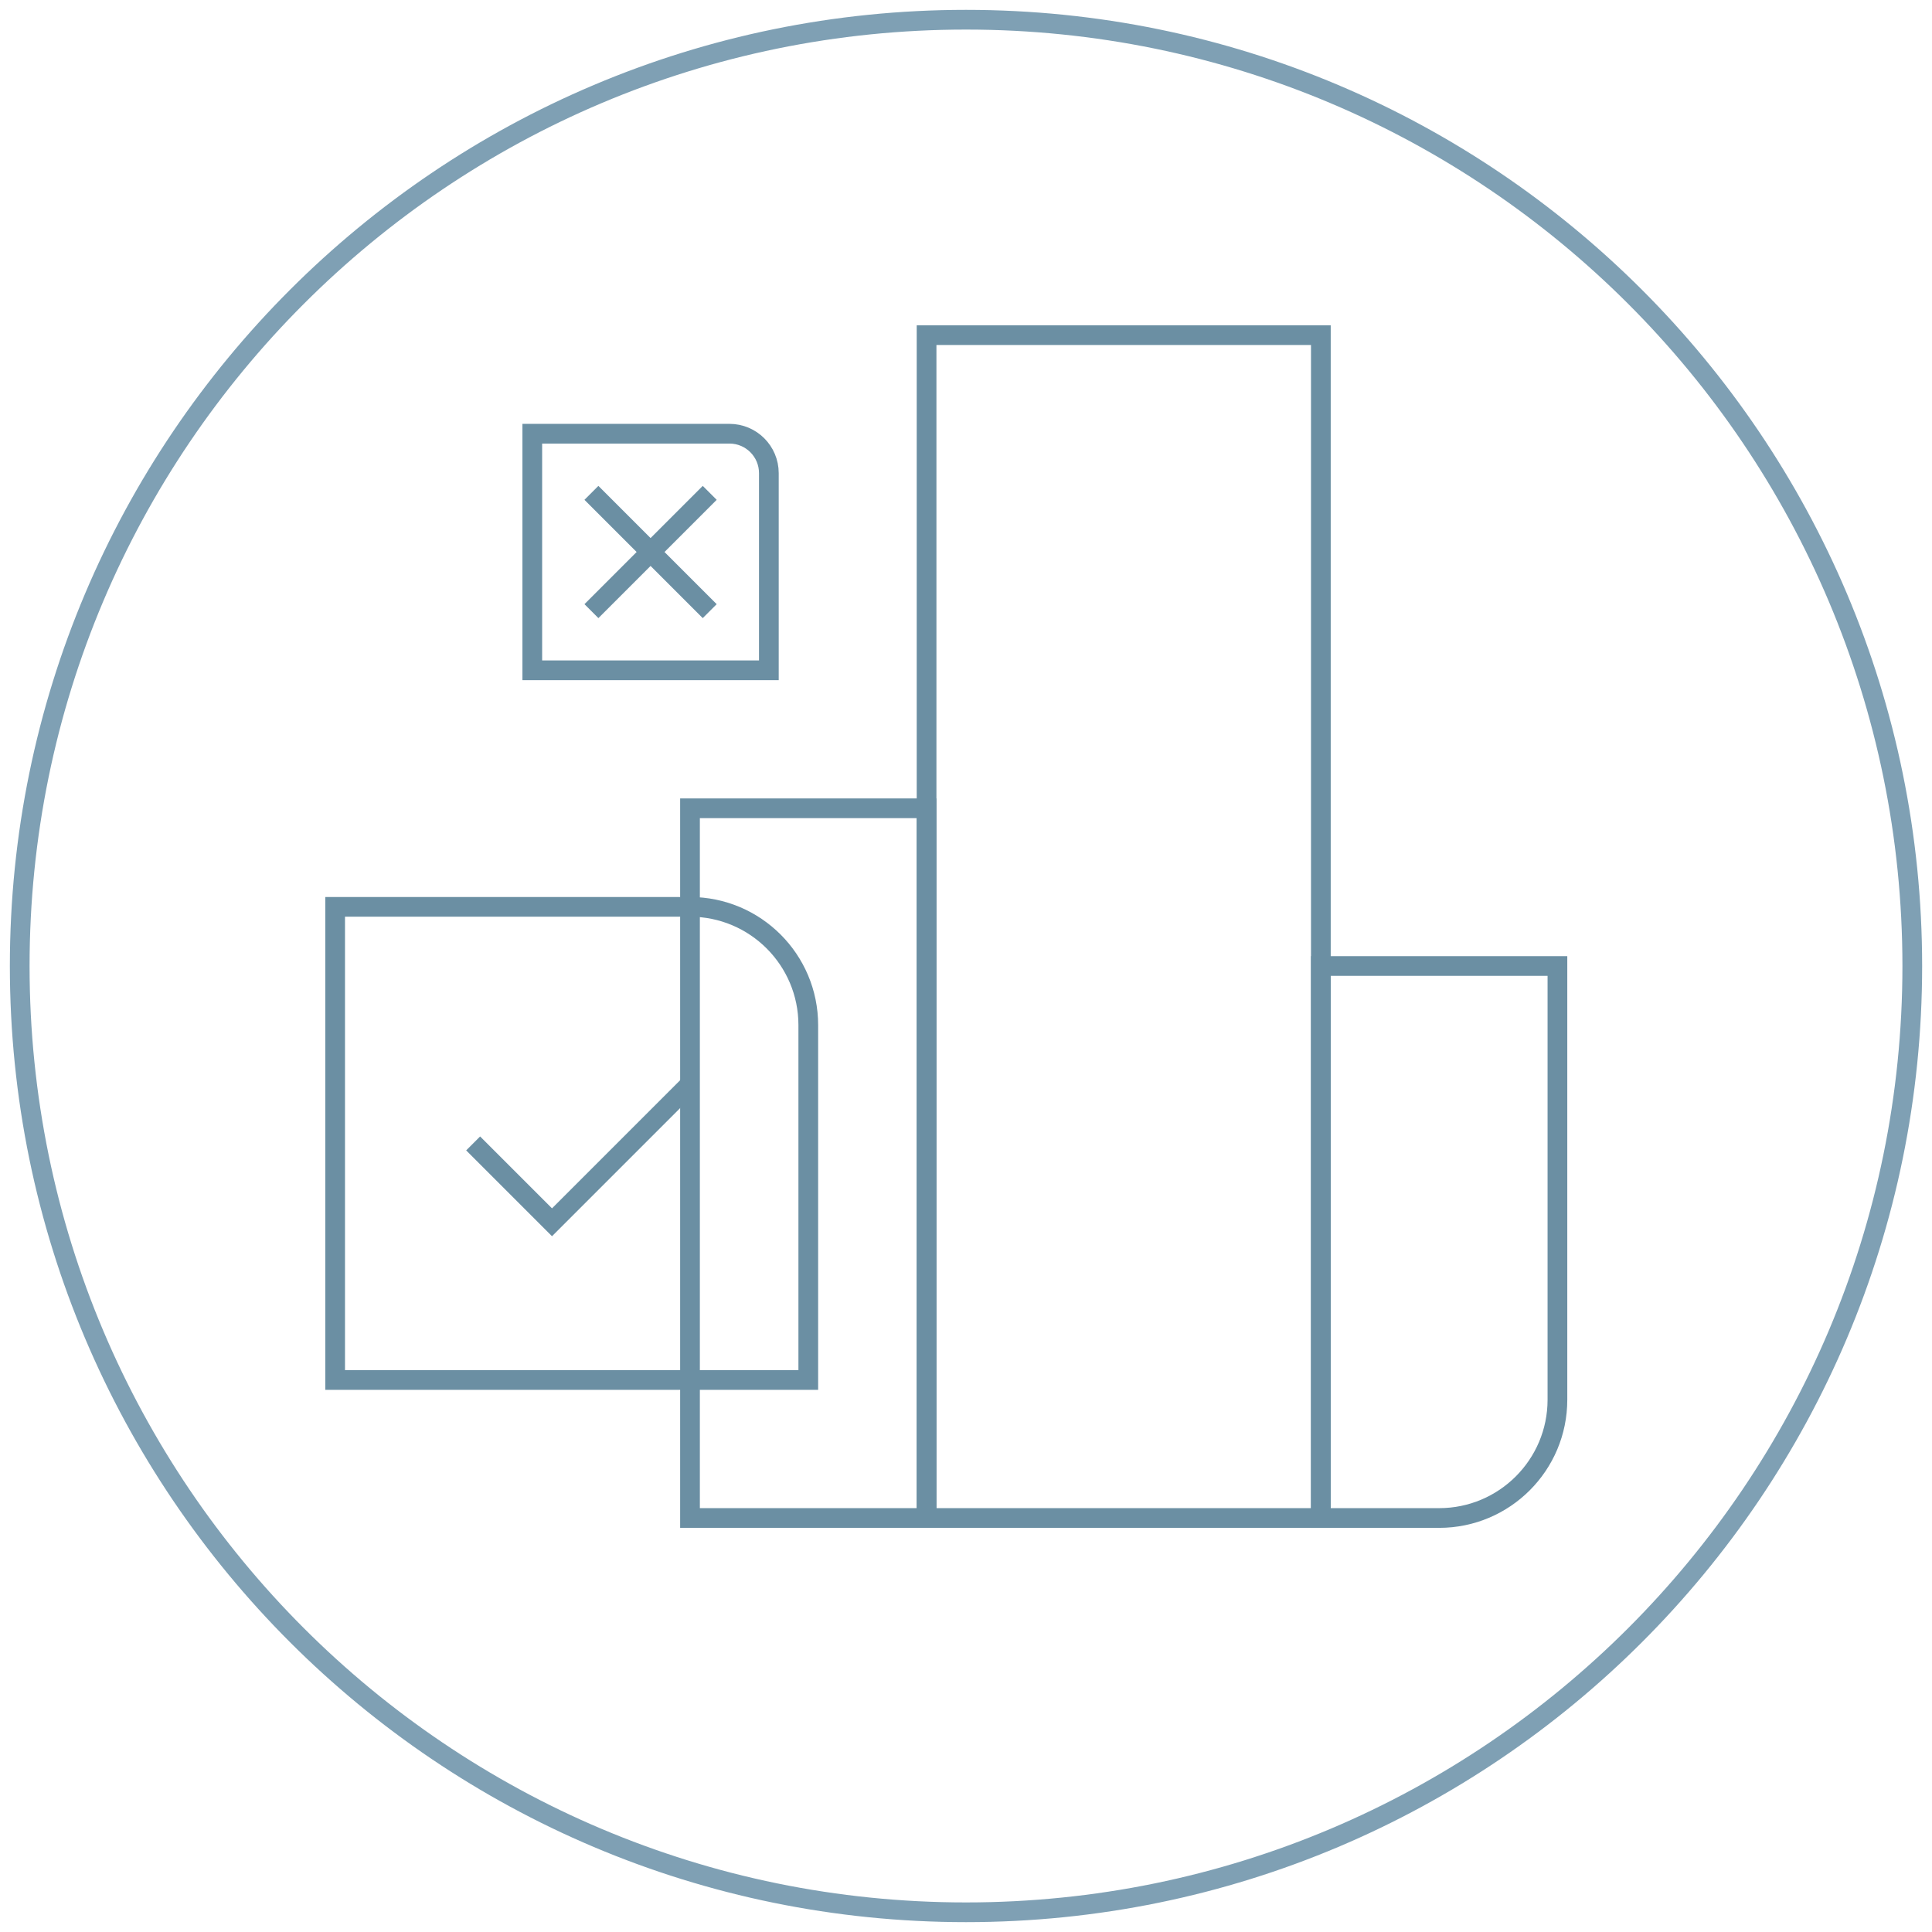
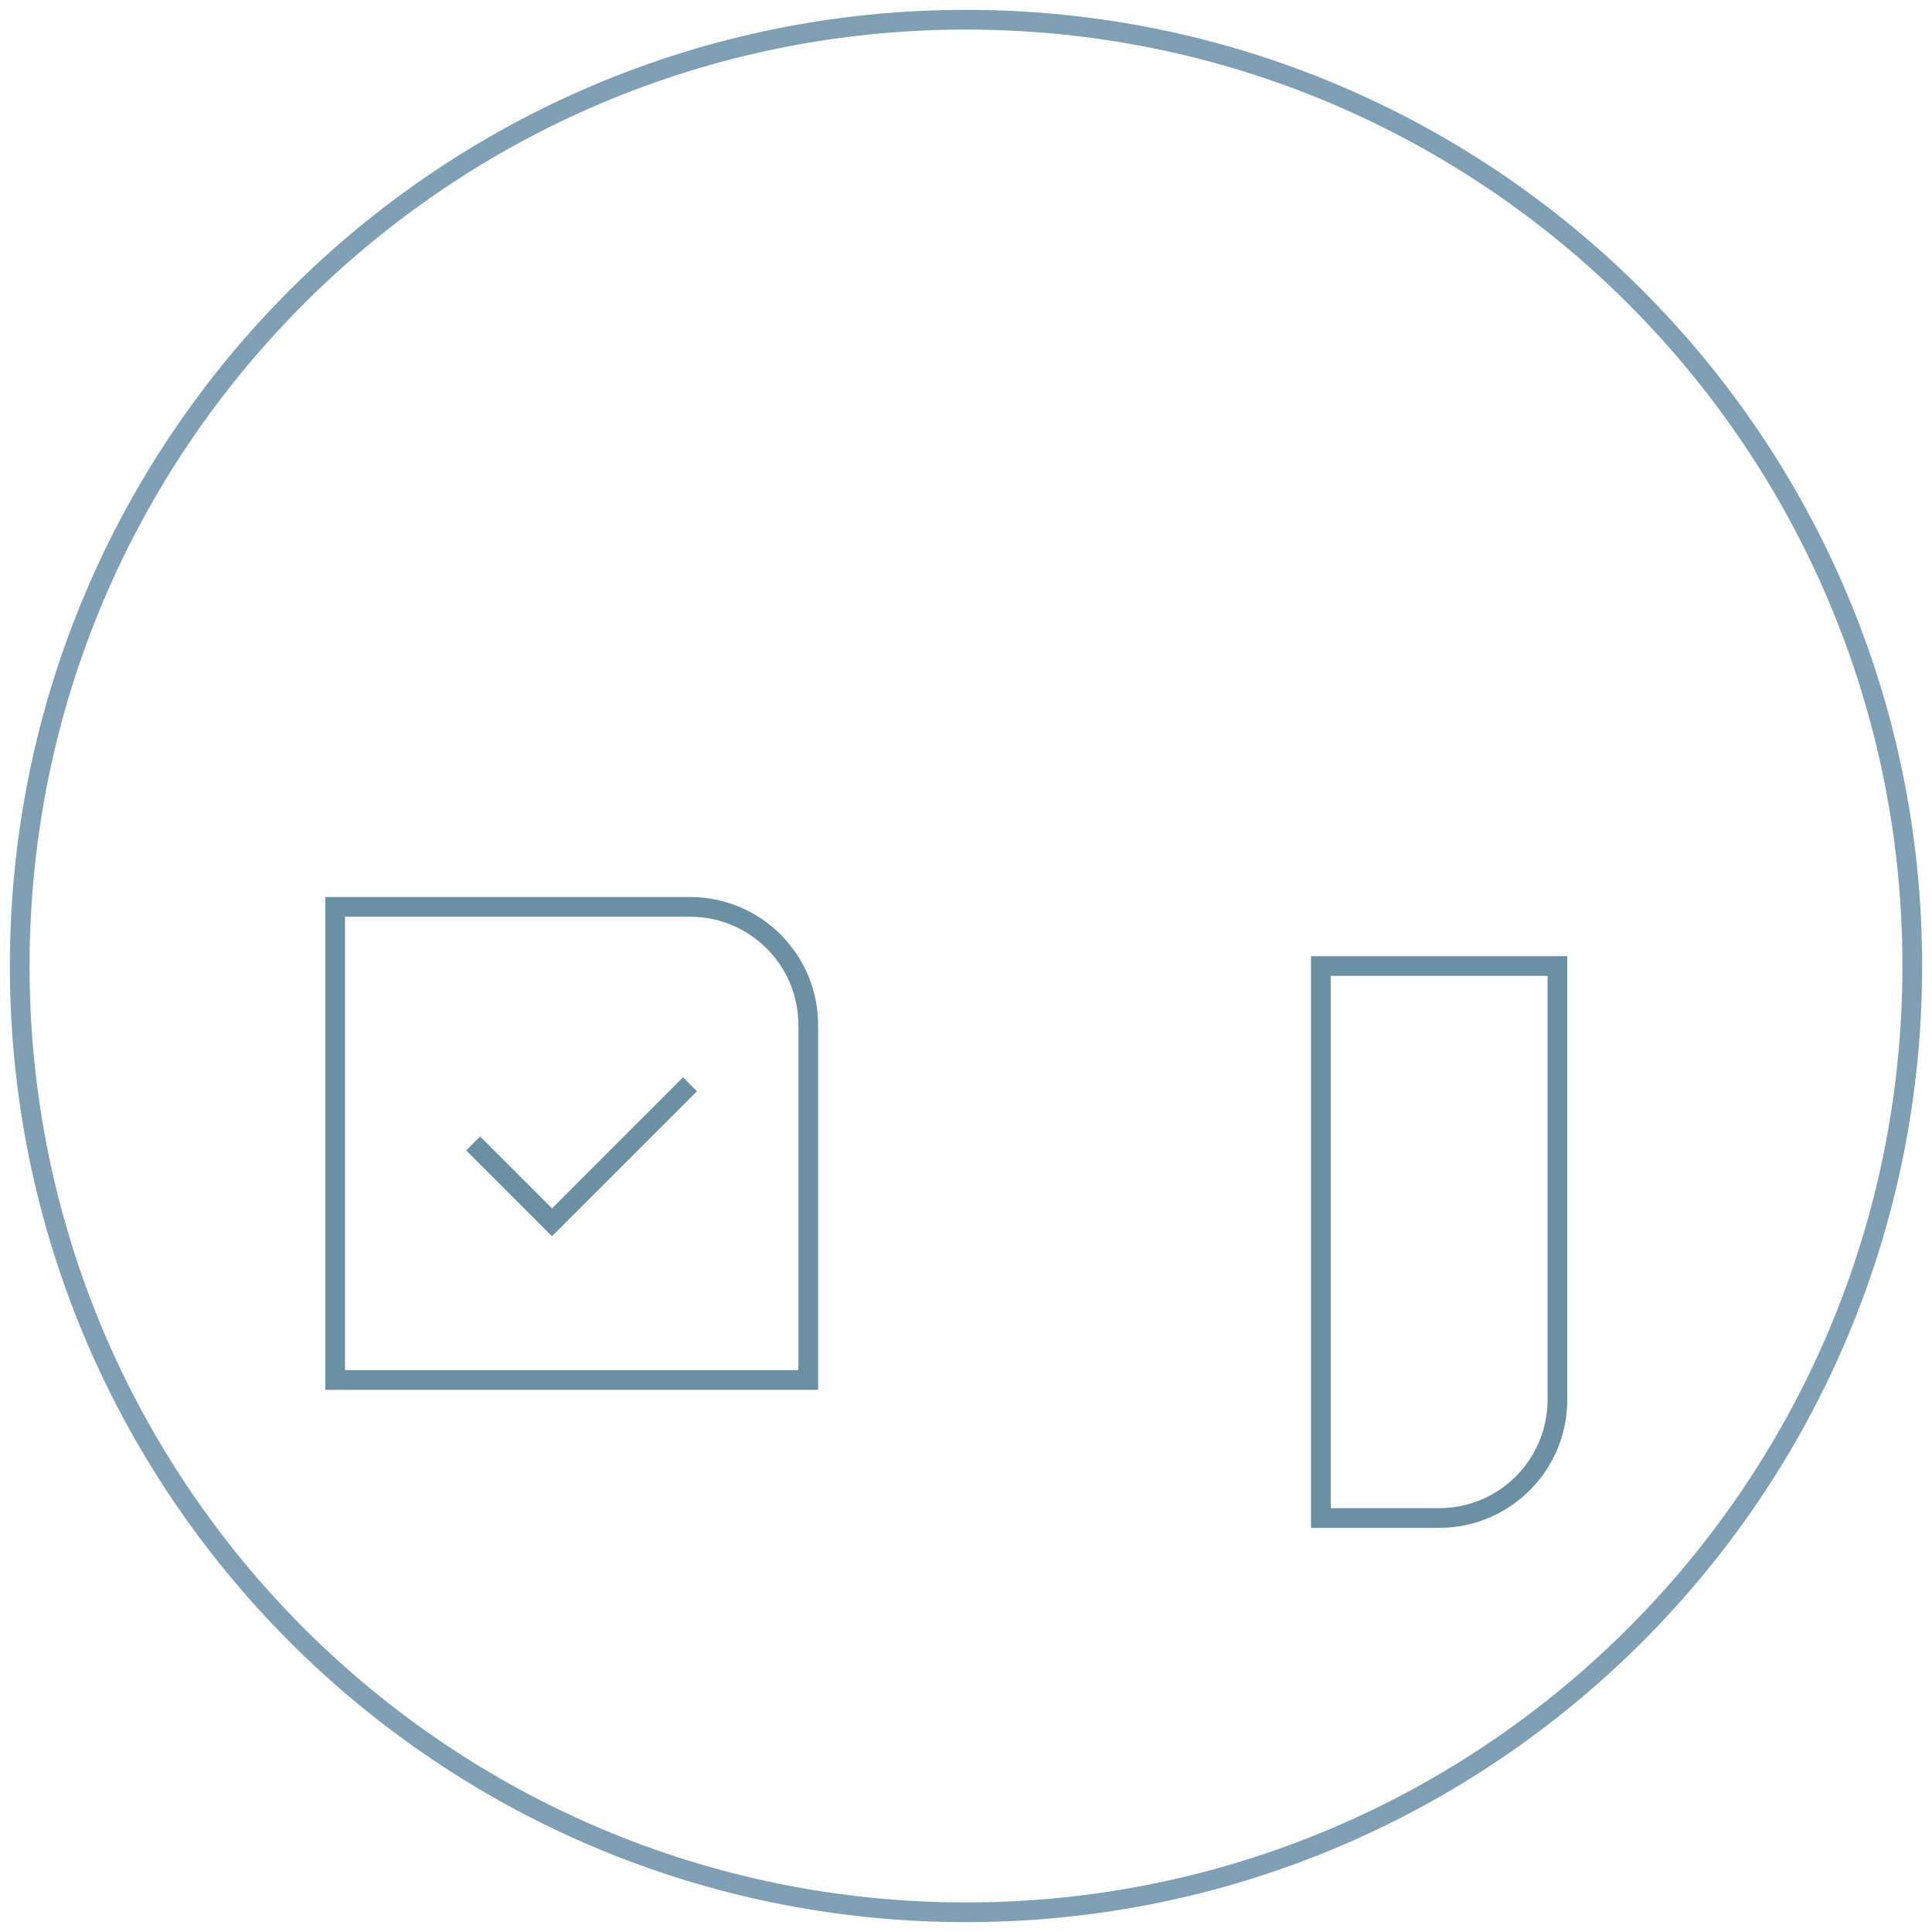
<svg xmlns="http://www.w3.org/2000/svg" width="98" height="98" viewBox="0 0 98 98" fill="none">
  <path d="M49 97C75.51 97 97 75.51 97 49C97 22.49 75.51 1 49 1C22.49 1 1 22.49 1 49C1 75.51 22.49 97 49 97Z" stroke="#7FA0B4" />
  <path d="M73 77L67 77L67 49L79 49L79 71C79 74.314 76.314 77 73 77Z" stroke="#6B8FA3" />
-   <path d="M67 77L47 77L47 17L67 17L67 77Z" stroke="#6B8FA3" />
-   <path d="M47 77L35 77L35 41L47 41L47 77Z" stroke="#6B8FA3" />
-   <path d="M30 31L33 28M33 28L36 25M33 28L36 31M33 28L30 25M27 22H37C38.105 22 39 22.895 39 24V34H27V22Z" stroke="#6B8FA3" />
  <path d="M24 58L28 62L35 55M17 46H35C38.314 46 41 48.686 41 52V70H17V46Z" stroke="#6B8FA3" />
</svg>